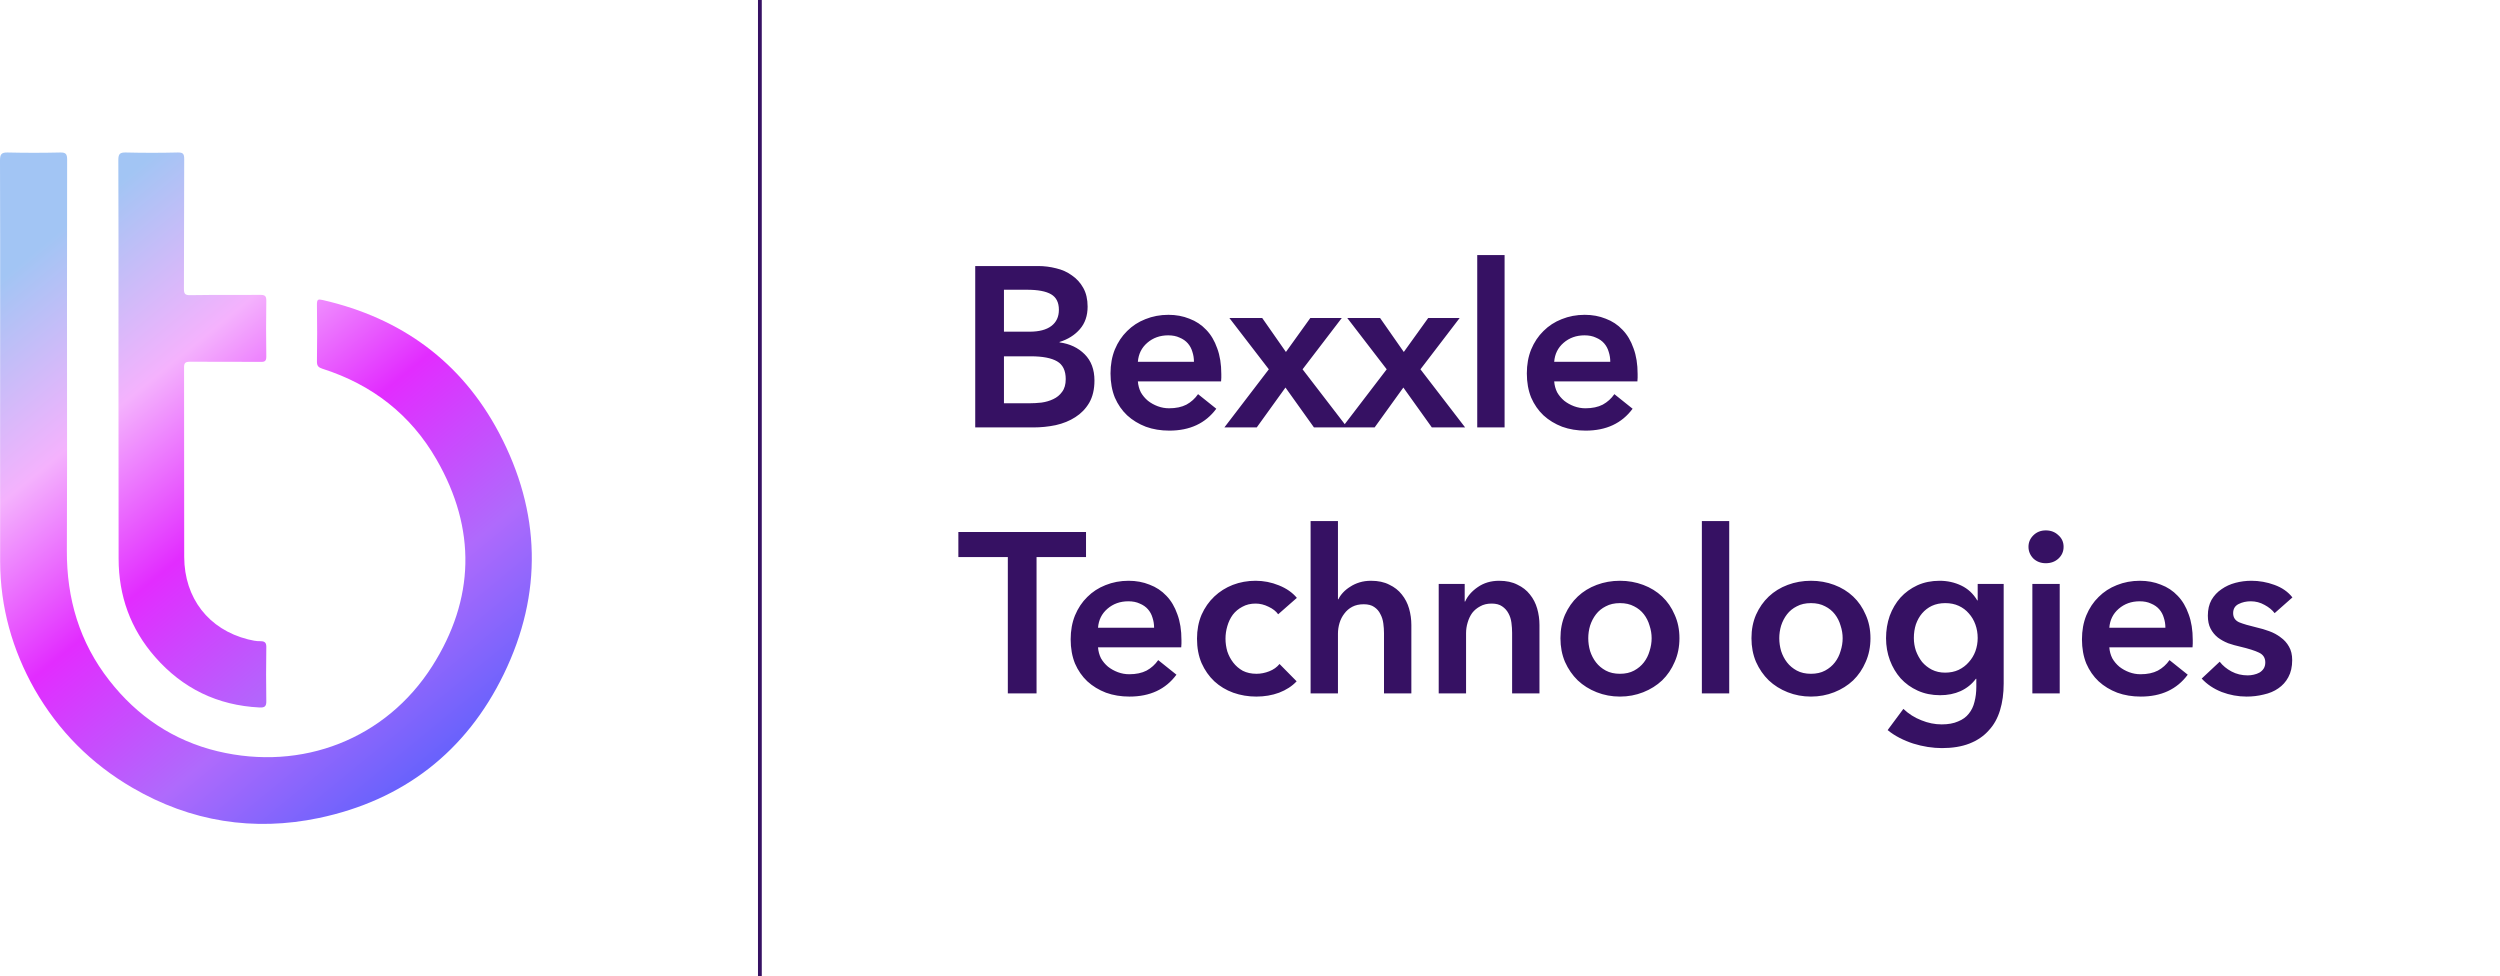
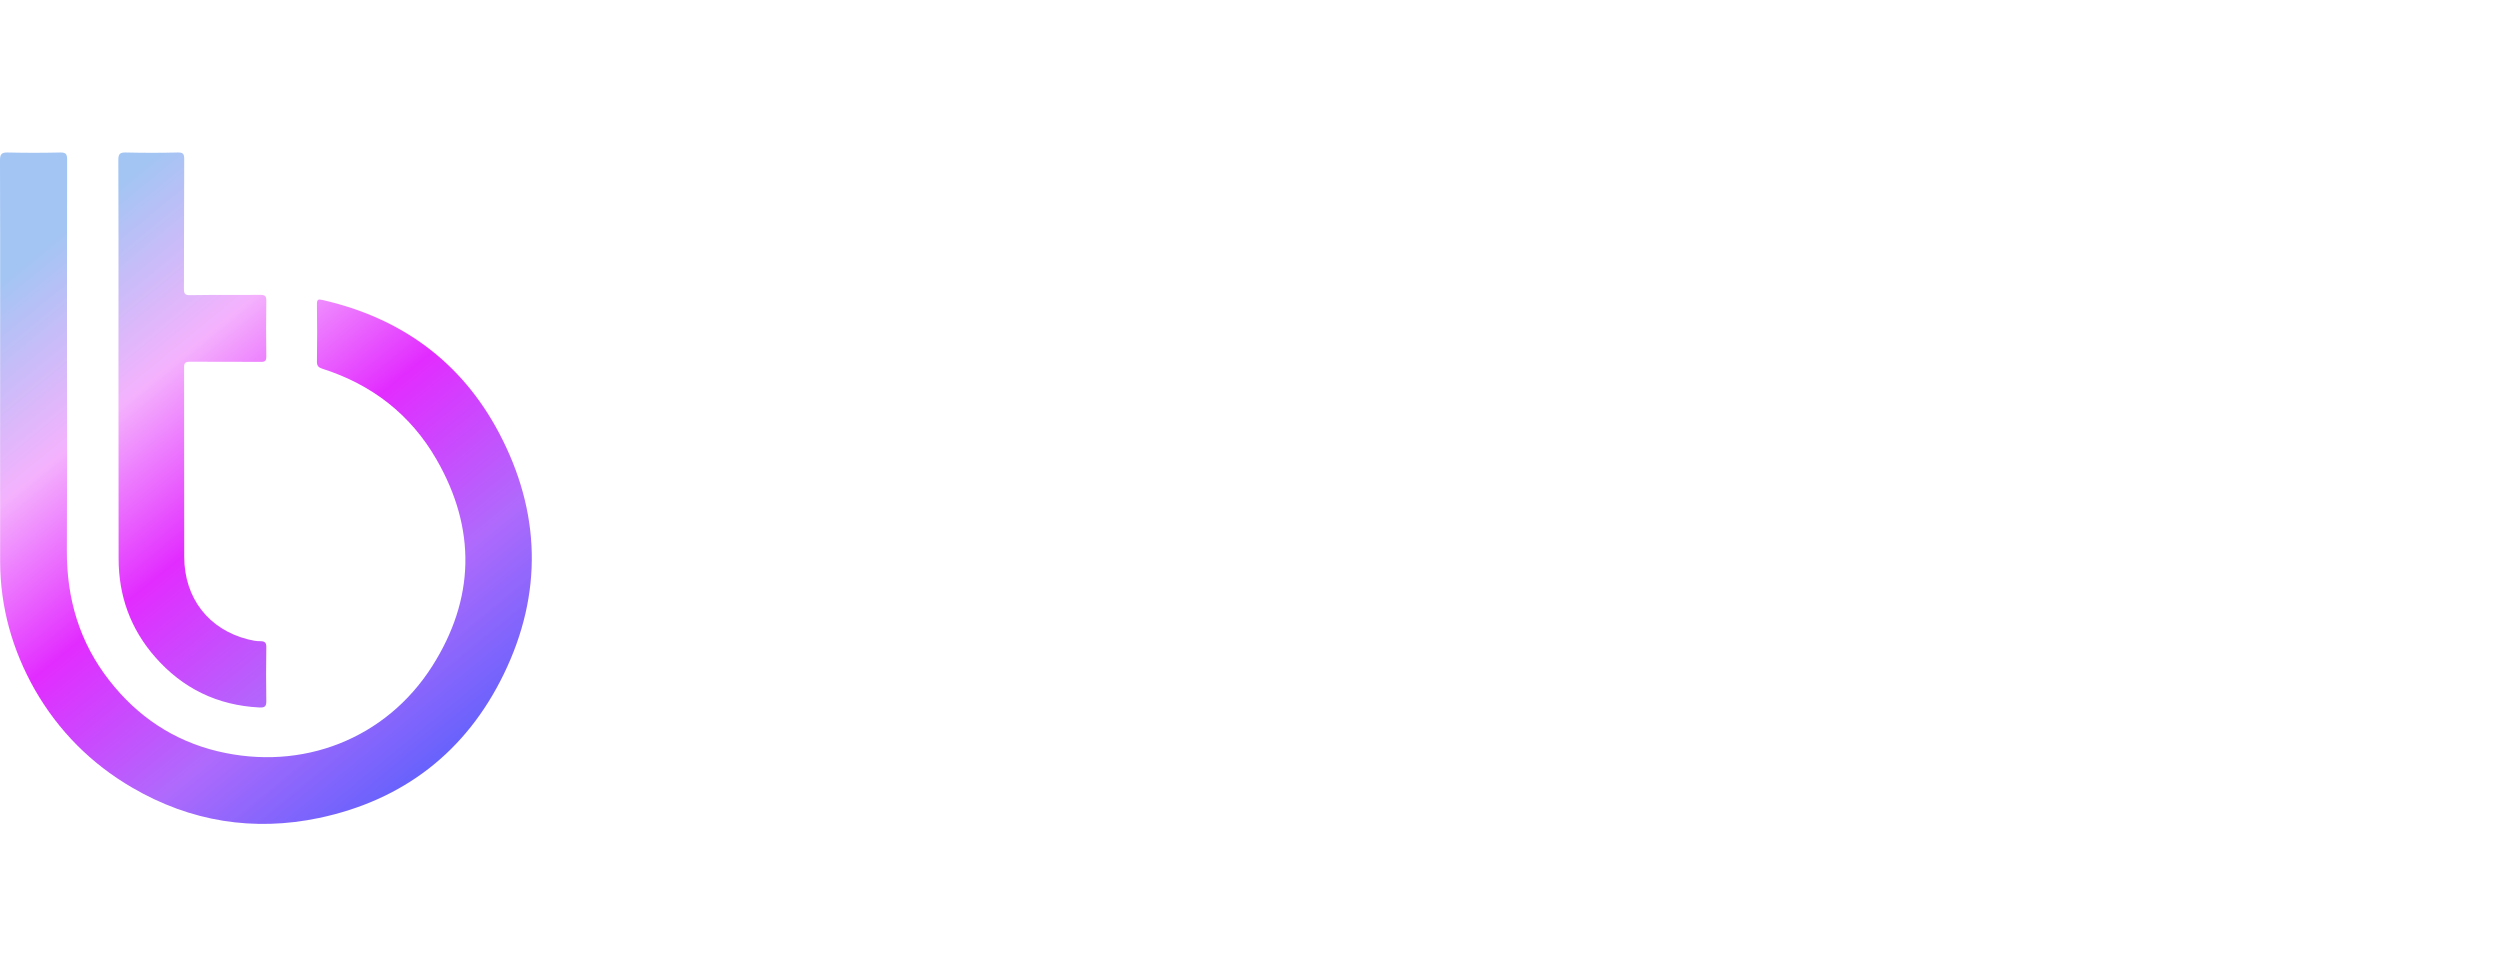
<svg xmlns="http://www.w3.org/2000/svg" width="658" height="257" viewBox="0 0 658 257" fill="none">
  <g clip-path="url(#clip0_1212_4881)">
    <path fill-rule="evenodd" clip-rule="evenodd" d="M31.185 82.295C31.183 86.759 31.18 91.222 31.18 95.686C31.18 112.804 31.18 129.922 31.217 147.004C31.217 156.833 34.346 165.52 40.825 172.92C48.078 181.203 57.244 185.657 68.288 186.209C69.65 186.283 70.129 185.915 70.092 184.516C70.018 179.841 70.018 175.202 70.092 170.527C70.129 169.349 69.908 168.76 68.546 168.76C67.441 168.797 66.337 168.539 65.269 168.281C54.925 165.668 48.519 157.458 48.483 146.562C48.464 138.279 48.464 129.996 48.464 121.713C48.464 113.43 48.464 105.147 48.446 96.864C48.409 95.576 48.703 95.208 50.029 95.208C53.121 95.226 56.222 95.226 59.324 95.226C62.425 95.226 65.527 95.226 68.619 95.244C69.687 95.281 70.092 95.023 70.092 93.846C70.018 88.949 70.018 84.016 70.092 79.12C70.092 77.905 69.724 77.611 68.509 77.611C65.714 77.644 62.927 77.64 60.141 77.635C56.798 77.63 53.456 77.624 50.102 77.685C48.63 77.721 48.409 77.28 48.409 75.954C48.446 70.285 48.446 64.607 48.446 58.928C48.446 53.25 48.446 47.572 48.483 41.902C48.483 40.54 48.225 40.098 46.789 40.135C42.261 40.246 37.696 40.246 33.168 40.135C31.585 40.098 31.144 40.467 31.144 42.123C31.199 55.514 31.192 68.904 31.185 82.295ZM0.041 84.024C0.039 88.672 0.037 93.32 0.037 97.968C0.037 103.501 0.033 109.038 0.029 114.576C0.02 125.657 0.012 136.743 0.037 147.813C0.074 159.814 3.24 171.042 9.13 181.46C15.388 192.357 23.965 201.008 34.862 207.34C50.213 216.285 66.779 218.899 83.971 215.291C106.132 210.616 122.661 197.879 132.601 177.411C142.908 156.206 142.319 134.744 131.386 114.019C121.483 95.244 105.653 83.722 84.965 78.973C83.713 78.678 83.418 78.789 83.418 80.114C83.492 85.157 83.492 90.164 83.418 95.207C83.418 96.348 83.86 96.717 84.854 97.048C97.886 101.208 108.083 109.086 114.894 120.94C125.422 139.236 124.98 157.679 113.752 175.349C101.567 194.492 79.553 203.069 57.281 197.732C45.648 194.934 36.114 188.528 28.751 179.067C20.91 169.054 17.523 157.532 17.597 144.831C17.675 129.552 17.66 114.255 17.645 98.965C17.64 92.852 17.633 86.739 17.633 80.629V80.627C17.633 67.743 17.633 54.859 17.67 41.976C17.67 40.54 17.302 40.098 15.83 40.135C11.228 40.245 6.626 40.245 2.025 40.135C0.368 40.098 0 40.614 0 42.233C0.055 56.148 0.048 70.084 0.041 84.024Z" fill="url(#paint0_linear_1212_4881)" />
  </g>
-   <path d="M256.68 70.02H273.24C274.84 70.02 276.42 70.22 277.98 70.62C279.54 70.98 280.92 71.6 282.12 72.48C283.36 73.32 284.36 74.42 285.12 75.78C285.88 77.14 286.26 78.78 286.26 80.7C286.26 83.1 285.58 85.08 284.22 86.64C282.86 88.2 281.08 89.32 278.88 90V90.12C281.56 90.48 283.76 91.52 285.48 93.24C287.2 94.96 288.06 97.26 288.06 100.14C288.06 102.46 287.6 104.42 286.68 106.02C285.76 107.58 284.54 108.84 283.02 109.8C281.54 110.76 279.82 111.46 277.86 111.9C275.94 112.3 273.98 112.5 271.98 112.5H256.68V70.02ZM264.24 87.3H270.96C273.48 87.3 275.4 86.8 276.72 85.8C278.04 84.8 278.7 83.38 278.7 81.54C278.7 79.62 278.02 78.26 276.66 77.46C275.3 76.66 273.18 76.26 270.3 76.26H264.24V87.3ZM264.24 106.14H271.02C271.98 106.14 273.02 106.08 274.14 105.96C275.26 105.8 276.28 105.5 277.2 105.06C278.16 104.62 278.94 103.98 279.54 103.14C280.18 102.3 280.5 101.18 280.5 99.78C280.5 97.54 279.74 95.98 278.22 95.1C276.7 94.22 274.4 93.78 271.32 93.78H264.24V106.14ZM314.248 95.22C314.248 94.3 314.108 93.42 313.828 92.58C313.588 91.74 313.188 91 312.628 90.36C312.068 89.72 311.348 89.22 310.468 88.86C309.628 88.46 308.628 88.26 307.468 88.26C305.308 88.26 303.468 88.92 301.948 90.24C300.468 91.52 299.648 93.18 299.488 95.22H314.248ZM321.448 98.46C321.448 98.78 321.448 99.1 321.448 99.42C321.448 99.74 321.428 100.06 321.388 100.38H299.488C299.568 101.42 299.828 102.38 300.268 103.26C300.748 104.1 301.368 104.84 302.128 105.48C302.888 106.08 303.748 106.56 304.708 106.92C305.668 107.28 306.668 107.46 307.708 107.46C309.508 107.46 311.028 107.14 312.268 106.5C313.508 105.82 314.528 104.9 315.328 103.74L320.128 107.58C317.288 111.42 313.168 113.34 307.768 113.34C305.528 113.34 303.468 113 301.588 112.32C299.708 111.6 298.068 110.6 296.668 109.32C295.308 108.04 294.228 106.48 293.428 104.64C292.668 102.76 292.288 100.64 292.288 98.28C292.288 95.96 292.668 93.86 293.428 91.98C294.228 90.06 295.308 88.44 296.668 87.12C298.028 85.76 299.628 84.72 301.468 84C303.348 83.24 305.368 82.86 307.528 82.86C309.528 82.86 311.368 83.2 313.048 83.88C314.768 84.52 316.248 85.5 317.488 86.82C318.728 88.1 319.688 89.72 320.368 91.68C321.088 93.6 321.448 95.86 321.448 98.46ZM333.955 97.2L323.575 83.7H332.215L338.455 92.64L344.875 83.7H353.155L342.835 97.2L354.595 112.5H345.835L338.335 102L330.775 112.5H322.255L333.955 97.2ZM364.981 97.2L354.601 83.7H363.241L369.481 92.64L375.901 83.7H384.181L373.861 97.2L385.621 112.5H376.861L369.361 102L361.801 112.5H353.281L364.981 97.2ZM388.808 67.14H396.008V112.5H388.808V67.14ZM423.823 95.22C423.823 94.3 423.683 93.42 423.403 92.58C423.163 91.74 422.763 91 422.203 90.36C421.643 89.72 420.923 89.22 420.043 88.86C419.203 88.46 418.203 88.26 417.043 88.26C414.883 88.26 413.043 88.92 411.523 90.24C410.043 91.52 409.223 93.18 409.063 95.22H423.823ZM431.023 98.46C431.023 98.78 431.023 99.1 431.023 99.42C431.023 99.74 431.003 100.06 430.963 100.38H409.063C409.143 101.42 409.403 102.38 409.843 103.26C410.323 104.1 410.943 104.84 411.703 105.48C412.463 106.08 413.323 106.56 414.283 106.92C415.243 107.28 416.243 107.46 417.283 107.46C419.083 107.46 420.603 107.14 421.843 106.5C423.083 105.82 424.103 104.9 424.903 103.74L429.703 107.58C426.863 111.42 422.743 113.34 417.343 113.34C415.103 113.34 413.043 113 411.163 112.32C409.283 111.6 407.643 110.6 406.243 109.32C404.883 108.04 403.803 106.48 403.003 104.64C402.243 102.76 401.863 100.64 401.863 98.28C401.863 95.96 402.243 93.86 403.003 91.98C403.803 90.06 404.883 88.44 406.243 87.12C407.603 85.76 409.203 84.72 411.043 84C412.923 83.24 414.943 82.86 417.103 82.86C419.103 82.86 420.943 83.2 422.623 83.88C424.343 84.52 425.823 85.5 427.063 86.82C428.303 88.1 429.263 89.72 429.943 91.68C430.663 93.6 431.023 95.86 431.023 98.46ZM265.26 146.62H252.24V140.02H285.84V146.62H272.82V182.5H265.26V146.62ZM303.759 165.22C303.759 164.3 303.619 163.42 303.339 162.58C303.099 161.74 302.699 161 302.139 160.36C301.579 159.72 300.859 159.22 299.979 158.86C299.139 158.46 298.139 158.26 296.979 158.26C294.819 158.26 292.979 158.92 291.459 160.24C289.979 161.52 289.159 163.18 288.999 165.22H303.759ZM310.959 168.46C310.959 168.78 310.959 169.1 310.959 169.42C310.959 169.74 310.939 170.06 310.899 170.38H288.999C289.079 171.42 289.339 172.38 289.779 173.26C290.259 174.1 290.879 174.84 291.639 175.48C292.399 176.08 293.259 176.56 294.219 176.92C295.179 177.28 296.179 177.46 297.219 177.46C299.019 177.46 300.539 177.14 301.779 176.5C303.019 175.82 304.039 174.9 304.839 173.74L309.639 177.58C306.799 181.42 302.679 183.34 297.279 183.34C295.039 183.34 292.979 183 291.099 182.32C289.219 181.6 287.579 180.6 286.179 179.32C284.819 178.04 283.739 176.48 282.939 174.64C282.179 172.76 281.799 170.64 281.799 168.28C281.799 165.96 282.179 163.86 282.939 161.98C283.739 160.06 284.819 158.44 286.179 157.12C287.539 155.76 289.139 154.72 290.979 154C292.859 153.24 294.879 152.86 297.039 152.86C299.039 152.86 300.879 153.2 302.559 153.88C304.279 154.52 305.759 155.5 306.999 156.82C308.239 158.1 309.199 159.72 309.879 161.68C310.599 163.6 310.959 165.86 310.959 168.46ZM336.412 161.68C335.852 160.88 335.012 160.22 333.892 159.7C332.772 159.14 331.632 158.86 330.473 158.86C329.152 158.86 327.992 159.14 326.992 159.7C325.992 160.22 325.152 160.92 324.472 161.8C323.832 162.68 323.352 163.68 323.032 164.8C322.712 165.88 322.552 166.98 322.552 168.1C322.552 169.22 322.712 170.34 323.032 171.46C323.392 172.54 323.912 173.52 324.592 174.4C325.272 175.28 326.112 176 327.112 176.56C328.152 177.08 329.352 177.34 330.712 177.34C331.832 177.34 332.952 177.12 334.073 176.68C335.193 176.24 336.092 175.6 336.772 174.76L341.273 179.32C340.073 180.6 338.533 181.6 336.652 182.32C334.812 183 332.812 183.34 330.652 183.34C328.532 183.34 326.512 183 324.592 182.32C322.712 181.64 321.052 180.64 319.612 179.32C318.212 178 317.092 176.4 316.252 174.52C315.452 172.64 315.052 170.5 315.052 168.1C315.052 165.78 315.452 163.68 316.252 161.8C317.092 159.92 318.212 158.32 319.612 157C321.012 155.68 322.632 154.66 324.472 153.94C326.352 153.22 328.352 152.86 330.473 152.86C332.592 152.86 334.632 153.26 336.593 154.06C338.592 154.86 340.172 155.96 341.332 157.36L336.412 161.68ZM360.849 152.86C362.729 152.86 364.329 153.2 365.649 153.88C367.009 154.52 368.109 155.38 368.949 156.46C369.829 157.54 370.469 158.78 370.869 160.18C371.269 161.58 371.469 163.02 371.469 164.5V182.5H364.269V166.66C364.269 165.82 364.209 164.96 364.089 164.08C363.969 163.16 363.709 162.34 363.309 161.62C362.949 160.86 362.409 160.24 361.689 159.76C361.009 159.28 360.089 159.04 358.929 159.04C357.769 159.04 356.769 159.26 355.929 159.7C355.089 160.14 354.389 160.74 353.829 161.5C353.269 162.22 352.849 163.04 352.569 163.96C352.289 164.88 352.149 165.82 352.149 166.78V182.5H344.949V137.14H352.149V157.72H352.269C352.549 157.12 352.949 156.54 353.469 155.98C354.029 155.38 354.669 154.86 355.389 154.42C356.109 153.94 356.929 153.56 357.849 153.28C358.769 153 359.769 152.86 360.849 152.86ZM378.668 153.7H385.508V158.32H385.628C386.268 156.88 387.368 155.62 388.928 154.54C390.528 153.42 392.408 152.86 394.568 152.86C396.448 152.86 398.048 153.2 399.368 153.88C400.728 154.52 401.828 155.38 402.668 156.46C403.548 157.54 404.188 158.78 404.588 160.18C404.988 161.58 405.188 163.02 405.188 164.5V182.5H397.988V166.54C397.988 165.7 397.928 164.82 397.808 163.9C397.688 162.98 397.428 162.16 397.028 161.44C396.628 160.68 396.068 160.06 395.348 159.58C394.668 159.1 393.748 158.86 392.588 158.86C391.428 158.86 390.428 159.1 389.588 159.58C388.748 160.02 388.048 160.6 387.488 161.32C386.968 162.04 386.568 162.88 386.288 163.84C386.008 164.76 385.868 165.7 385.868 166.66V182.5H378.668V153.7ZM410.71 167.98C410.71 165.7 411.11 163.64 411.91 161.8C412.75 159.92 413.87 158.32 415.27 157C416.67 155.68 418.33 154.66 420.25 153.94C422.17 153.22 424.21 152.86 426.37 152.86C428.53 152.86 430.57 153.22 432.49 153.94C434.41 154.66 436.07 155.68 437.47 157C438.87 158.32 439.97 159.92 440.77 161.8C441.61 163.64 442.03 165.7 442.03 167.98C442.03 170.26 441.61 172.34 440.77 174.22C439.97 176.1 438.87 177.72 437.47 179.08C436.07 180.4 434.41 181.44 432.49 182.2C430.57 182.96 428.53 183.34 426.37 183.34C424.21 183.34 422.17 182.96 420.25 182.2C418.33 181.44 416.67 180.4 415.27 179.08C413.87 177.72 412.75 176.1 411.91 174.22C411.11 172.34 410.71 170.26 410.71 167.98ZM418.03 167.98C418.03 169.1 418.19 170.22 418.51 171.34C418.87 172.46 419.39 173.46 420.07 174.34C420.75 175.22 421.61 175.94 422.65 176.5C423.69 177.06 424.93 177.34 426.37 177.34C427.81 177.34 429.05 177.06 430.09 176.5C431.13 175.94 431.99 175.22 432.67 174.34C433.35 173.46 433.85 172.46 434.17 171.34C434.53 170.22 434.71 169.1 434.71 167.98C434.71 166.86 434.53 165.76 434.17 164.68C433.85 163.56 433.35 162.56 432.67 161.68C431.99 160.8 431.13 160.1 430.09 159.58C429.05 159.02 427.81 158.74 426.37 158.74C424.93 158.74 423.69 159.02 422.65 159.58C421.61 160.1 420.75 160.8 420.07 161.68C419.39 162.56 418.87 163.56 418.51 164.68C418.19 165.76 418.03 166.86 418.03 167.98ZM447.931 137.14H455.131V182.5H447.931V137.14ZM460.986 167.98C460.986 165.7 461.386 163.64 462.186 161.8C463.026 159.92 464.146 158.32 465.546 157C466.946 155.68 468.606 154.66 470.526 153.94C472.446 153.22 474.486 152.86 476.646 152.86C478.806 152.86 480.846 153.22 482.766 153.94C484.686 154.66 486.346 155.68 487.746 157C489.146 158.32 490.246 159.92 491.046 161.8C491.886 163.64 492.306 165.7 492.306 167.98C492.306 170.26 491.886 172.34 491.046 174.22C490.246 176.1 489.146 177.72 487.746 179.08C486.346 180.4 484.686 181.44 482.766 182.2C480.846 182.96 478.806 183.34 476.646 183.34C474.486 183.34 472.446 182.96 470.526 182.2C468.606 181.44 466.946 180.4 465.546 179.08C464.146 177.72 463.026 176.1 462.186 174.22C461.386 172.34 460.986 170.26 460.986 167.98ZM468.306 167.98C468.306 169.1 468.466 170.22 468.786 171.34C469.146 172.46 469.666 173.46 470.346 174.34C471.026 175.22 471.886 175.94 472.926 176.5C473.966 177.06 475.206 177.34 476.646 177.34C478.086 177.34 479.326 177.06 480.366 176.5C481.406 175.94 482.266 175.22 482.946 174.34C483.626 173.46 484.126 172.46 484.446 171.34C484.806 170.22 484.986 169.1 484.986 167.98C484.986 166.86 484.806 165.76 484.446 164.68C484.126 163.56 483.626 162.56 482.946 161.68C482.266 160.8 481.406 160.1 480.366 159.58C479.326 159.02 478.086 158.74 476.646 158.74C475.206 158.74 473.966 159.02 472.926 159.58C471.886 160.1 471.026 160.8 470.346 161.68C469.666 162.56 469.146 163.56 468.786 164.68C468.466 165.76 468.306 166.86 468.306 167.98ZM527.367 153.7V179.92C527.367 182.52 527.047 184.86 526.407 186.94C525.767 189.06 524.767 190.84 523.407 192.28C522.087 193.76 520.407 194.9 518.367 195.7C516.327 196.5 513.907 196.9 511.107 196.9C509.947 196.9 508.707 196.8 507.387 196.6C506.107 196.4 504.827 196.1 503.547 195.7C502.307 195.3 501.107 194.8 499.947 194.2C498.787 193.6 497.747 192.92 496.827 192.16L500.967 186.58C502.367 187.9 503.947 188.9 505.707 189.58C507.467 190.3 509.247 190.66 511.047 190.66C512.767 190.66 514.207 190.4 515.367 189.88C516.567 189.4 517.507 188.72 518.187 187.84C518.907 186.96 519.407 185.92 519.687 184.72C520.007 183.52 520.167 182.2 520.167 180.76V178.66H520.047C519.007 180.06 517.667 181.14 516.027 181.9C514.427 182.62 512.627 182.98 510.627 182.98C508.467 182.98 506.507 182.58 504.747 181.78C502.987 180.98 501.487 179.9 500.247 178.54C499.047 177.18 498.107 175.6 497.427 173.8C496.747 171.96 496.407 170.02 496.407 167.98C496.407 165.9 496.727 163.94 497.367 162.1C498.047 160.26 498.987 158.66 500.187 157.3C501.427 155.94 502.907 154.86 504.627 154.06C506.387 153.26 508.347 152.86 510.507 152.86C512.547 152.86 514.447 153.28 516.207 154.12C517.967 154.96 519.367 156.26 520.407 158.02H520.527V153.7H527.367ZM512.007 158.74C510.687 158.74 509.507 158.98 508.467 159.46C507.467 159.94 506.607 160.6 505.887 161.44C505.207 162.24 504.667 163.2 504.267 164.32C503.907 165.44 503.727 166.64 503.727 167.92C503.727 169.08 503.907 170.2 504.267 171.28C504.667 172.36 505.207 173.34 505.887 174.22C506.607 175.06 507.467 175.74 508.467 176.26C509.507 176.78 510.667 177.04 511.947 177.04C513.267 177.04 514.447 176.8 515.487 176.32C516.567 175.8 517.467 175.12 518.187 174.28C518.947 173.44 519.527 172.48 519.927 171.4C520.327 170.28 520.527 169.12 520.527 167.92C520.527 166.68 520.327 165.5 519.927 164.38C519.527 163.26 518.947 162.28 518.187 161.44C517.467 160.6 516.587 159.94 515.547 159.46C514.507 158.98 513.327 158.74 512.007 158.74ZM534.917 153.7H542.117V182.5H534.917V153.7ZM533.897 143.92C533.897 142.76 534.317 141.76 535.157 140.92C536.037 140.04 537.137 139.6 538.457 139.6C539.777 139.6 540.877 140.02 541.757 140.86C542.677 141.66 543.137 142.68 543.137 143.92C543.137 145.16 542.677 146.2 541.757 147.04C540.877 147.84 539.777 148.24 538.457 148.24C537.137 148.24 536.037 147.82 535.157 146.98C534.317 146.1 533.897 145.08 533.897 143.92ZM569.932 165.22C569.932 164.3 569.792 163.42 569.512 162.58C569.272 161.74 568.872 161 568.312 160.36C567.752 159.72 567.032 159.22 566.152 158.86C565.312 158.46 564.312 158.26 563.152 158.26C560.992 158.26 559.152 158.92 557.632 160.24C556.152 161.52 555.332 163.18 555.172 165.22H569.932ZM577.132 168.46C577.132 168.78 577.132 169.1 577.132 169.42C577.132 169.74 577.112 170.06 577.072 170.38H555.172C555.252 171.42 555.512 172.38 555.952 173.26C556.432 174.1 557.052 174.84 557.812 175.48C558.572 176.08 559.432 176.56 560.392 176.92C561.352 177.28 562.352 177.46 563.392 177.46C565.192 177.46 566.712 177.14 567.952 176.5C569.192 175.82 570.212 174.9 571.012 173.74L575.812 177.58C572.972 181.42 568.852 183.34 563.452 183.34C561.212 183.34 559.152 183 557.272 182.32C555.392 181.6 553.752 180.6 552.352 179.32C550.992 178.04 549.912 176.48 549.112 174.64C548.352 172.76 547.972 170.64 547.972 168.28C547.972 165.96 548.352 163.86 549.112 161.98C549.912 160.06 550.992 158.44 552.352 157.12C553.712 155.76 555.312 154.72 557.152 154C559.032 153.24 561.052 152.86 563.212 152.86C565.212 152.86 567.052 153.2 568.732 153.88C570.452 154.52 571.932 155.5 573.172 156.82C574.412 158.1 575.372 159.72 576.052 161.68C576.772 163.6 577.132 165.86 577.132 168.46ZM598.685 161.38C598.045 160.54 597.165 159.82 596.045 159.22C594.925 158.58 593.705 158.26 592.385 158.26C591.225 158.26 590.165 158.5 589.205 158.98C588.245 159.46 587.765 160.26 587.765 161.38C587.765 162.5 588.285 163.3 589.325 163.78C590.405 164.22 591.965 164.68 594.005 165.16C595.085 165.4 596.165 165.72 597.245 166.12C598.365 166.52 599.365 167.06 600.245 167.74C601.165 168.38 601.905 169.2 602.465 170.2C603.025 171.16 603.305 172.34 603.305 173.74C603.305 175.5 602.965 177 602.285 178.24C601.645 179.44 600.765 180.42 599.645 181.18C598.565 181.94 597.285 182.48 595.805 182.8C594.365 183.16 592.865 183.34 591.305 183.34C589.065 183.34 586.885 182.94 584.765 182.14C582.645 181.3 580.885 180.12 579.485 178.6L584.225 174.16C585.025 175.2 586.065 176.06 587.345 176.74C588.625 177.42 590.045 177.76 591.605 177.76C592.125 177.76 592.645 177.7 593.165 177.58C593.725 177.46 594.225 177.28 594.665 177.04C595.145 176.76 595.525 176.4 595.805 175.96C596.085 175.52 596.225 174.98 596.225 174.34C596.225 173.14 595.665 172.28 594.545 171.76C593.465 171.24 591.825 170.72 589.625 170.2C588.545 169.96 587.485 169.66 586.445 169.3C585.445 168.9 584.545 168.4 583.745 167.8C582.945 167.16 582.305 166.38 581.825 165.46C581.345 164.54 581.105 163.4 581.105 162.04C581.105 160.44 581.425 159.06 582.065 157.9C582.745 156.74 583.625 155.8 584.705 155.08C585.785 154.32 587.005 153.76 588.365 153.4C589.725 153.04 591.125 152.86 592.565 152.86C594.645 152.86 596.665 153.22 598.625 153.94C600.625 154.66 602.205 155.76 603.365 157.24L598.685 161.38Z" fill="#361163" />
-   <path d="M200.5 257V0H199.5V257H200.5Z" fill="#361163" mask="url(#path-2-inside-1_1212_4881)" />
  <defs>
    <linearGradient id="paint0_linear_1212_4881" x1="8" y1="67.133" x2="119" y2="202.633" gradientUnits="userSpaceOnUse">
      <stop stop-color="#A2C5F4" />
      <stop offset="0.26" stop-color="#F4B2FD" />
      <stop offset="0.495" stop-color="#E22CFF" />
      <stop offset="0.755" stop-color="#AF6AFC" />
      <stop offset="1" stop-color="#6061FC" />
    </linearGradient>
    <clipPath id="clip0_1212_4881">
      <rect width="140" height="176.739" fill="white" transform="translate(0 40.133)" />
    </clipPath>
  </defs>
</svg>